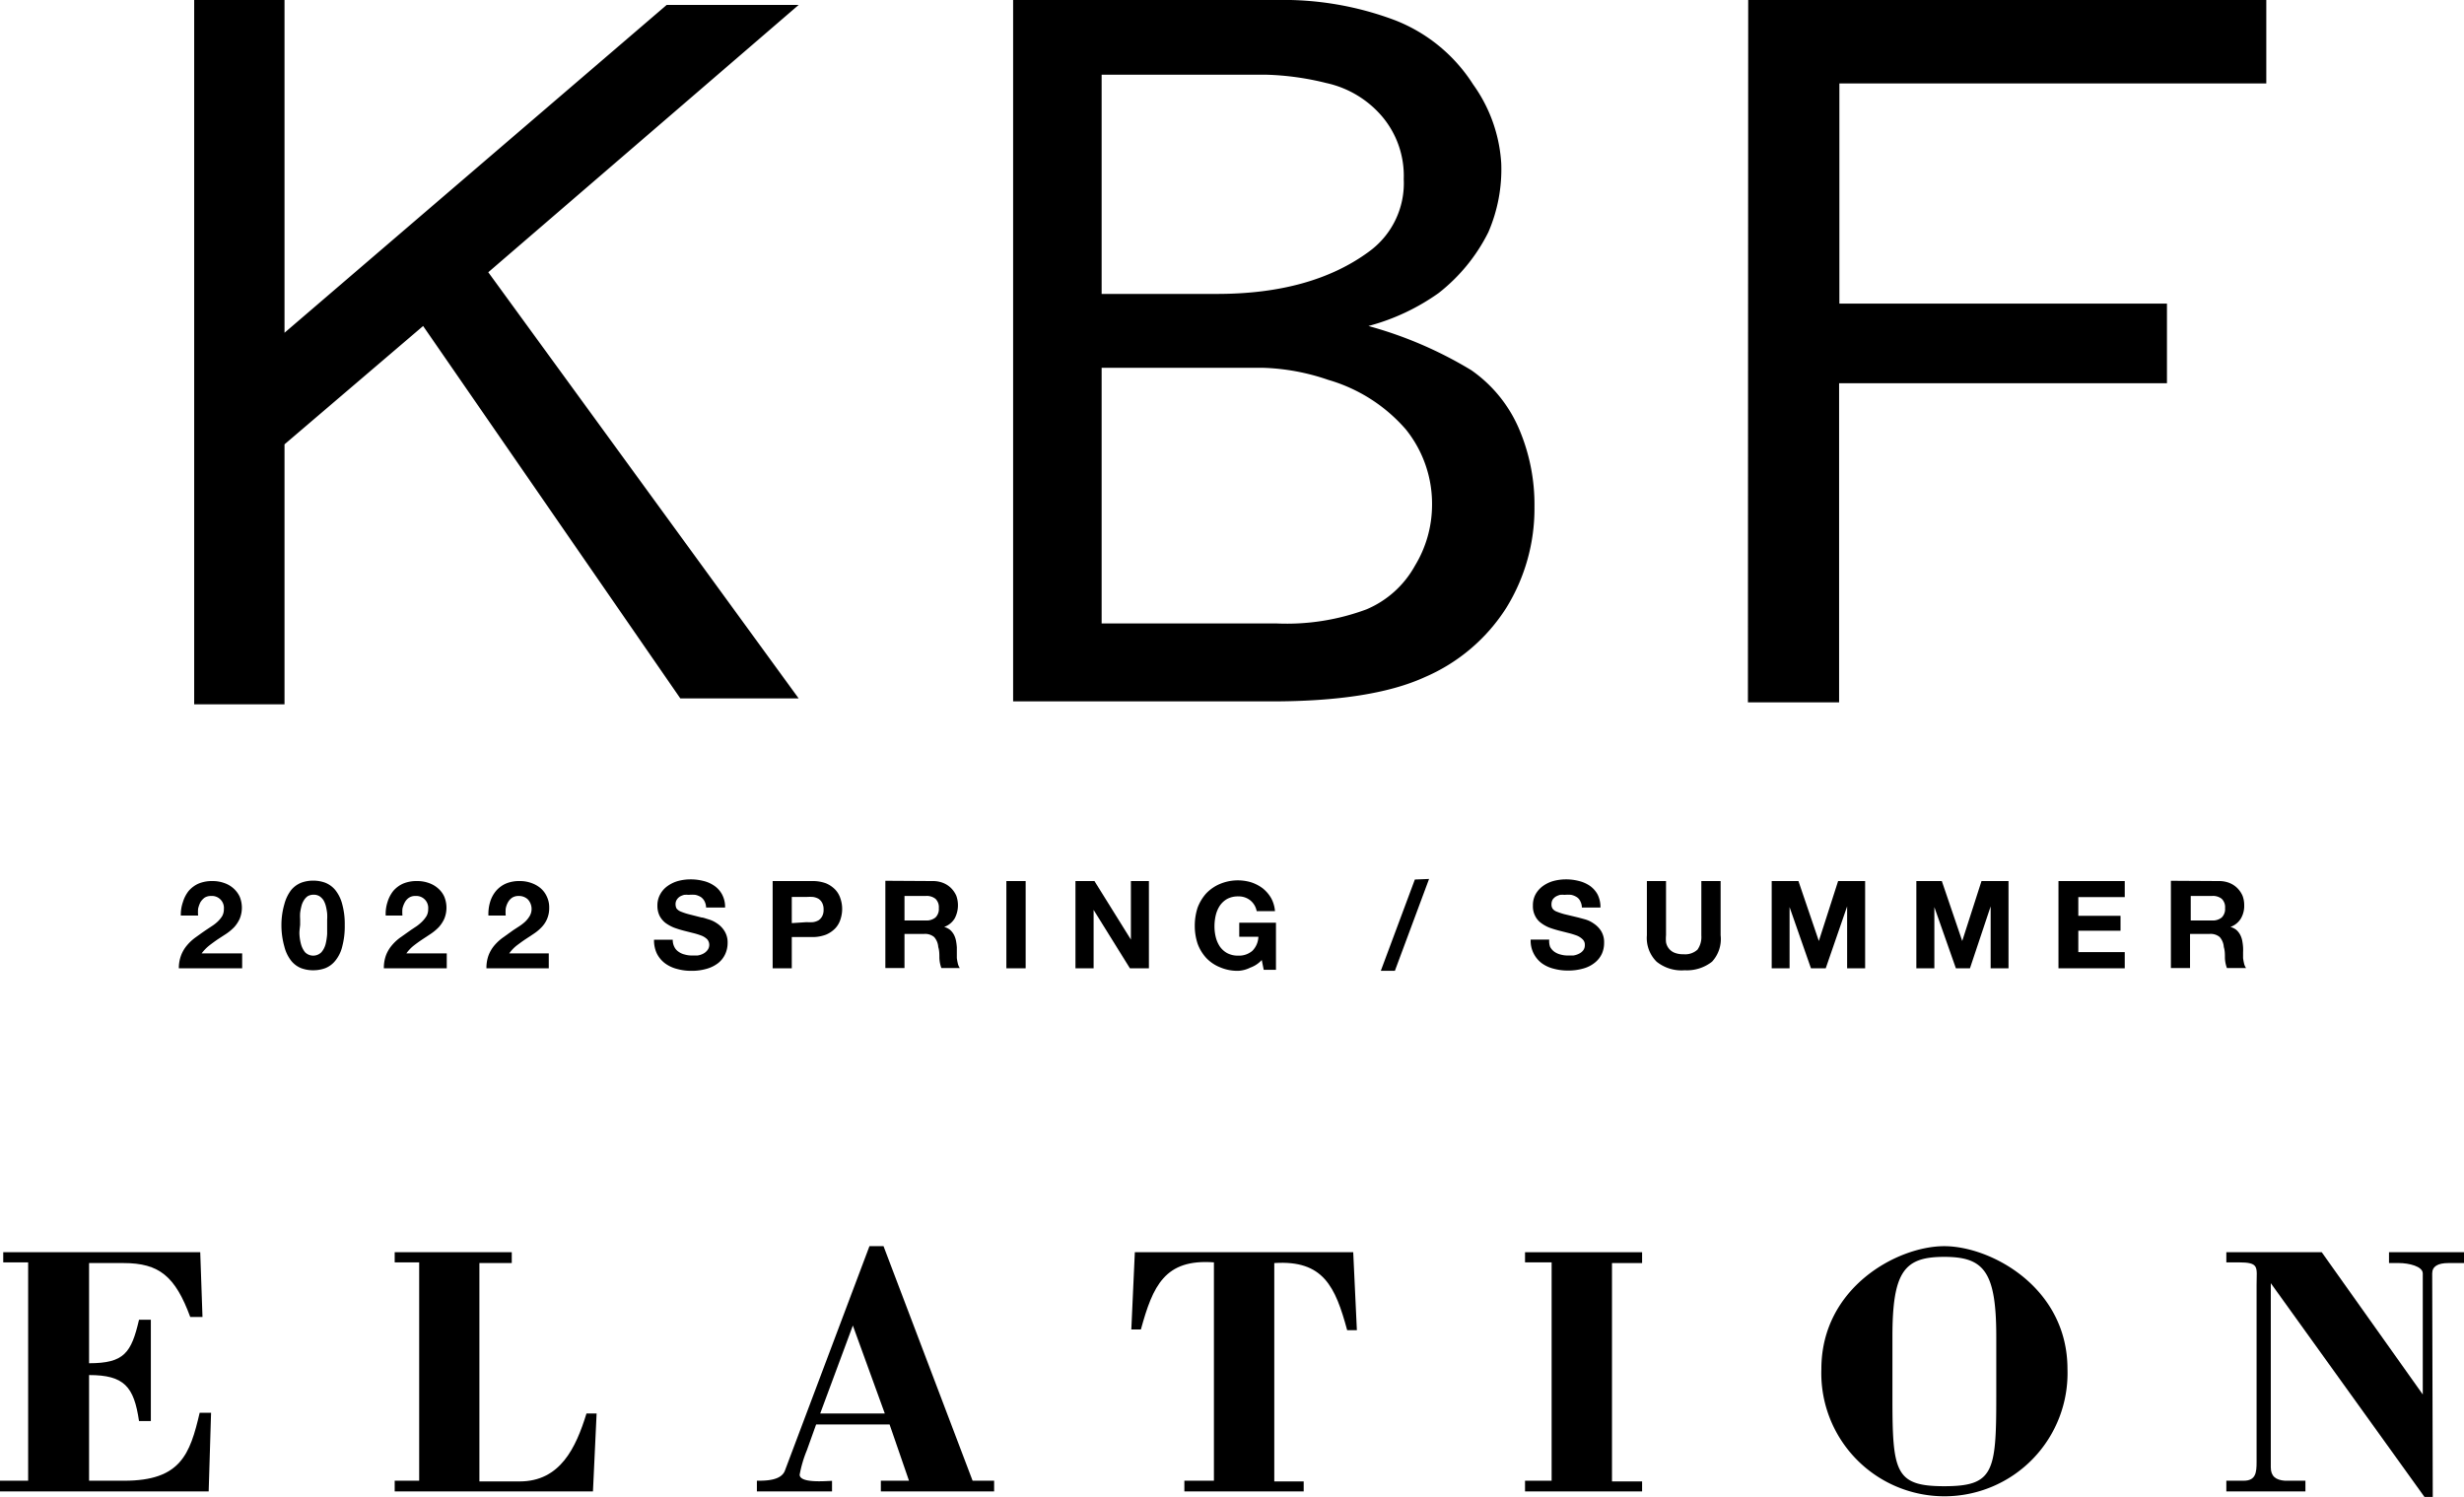
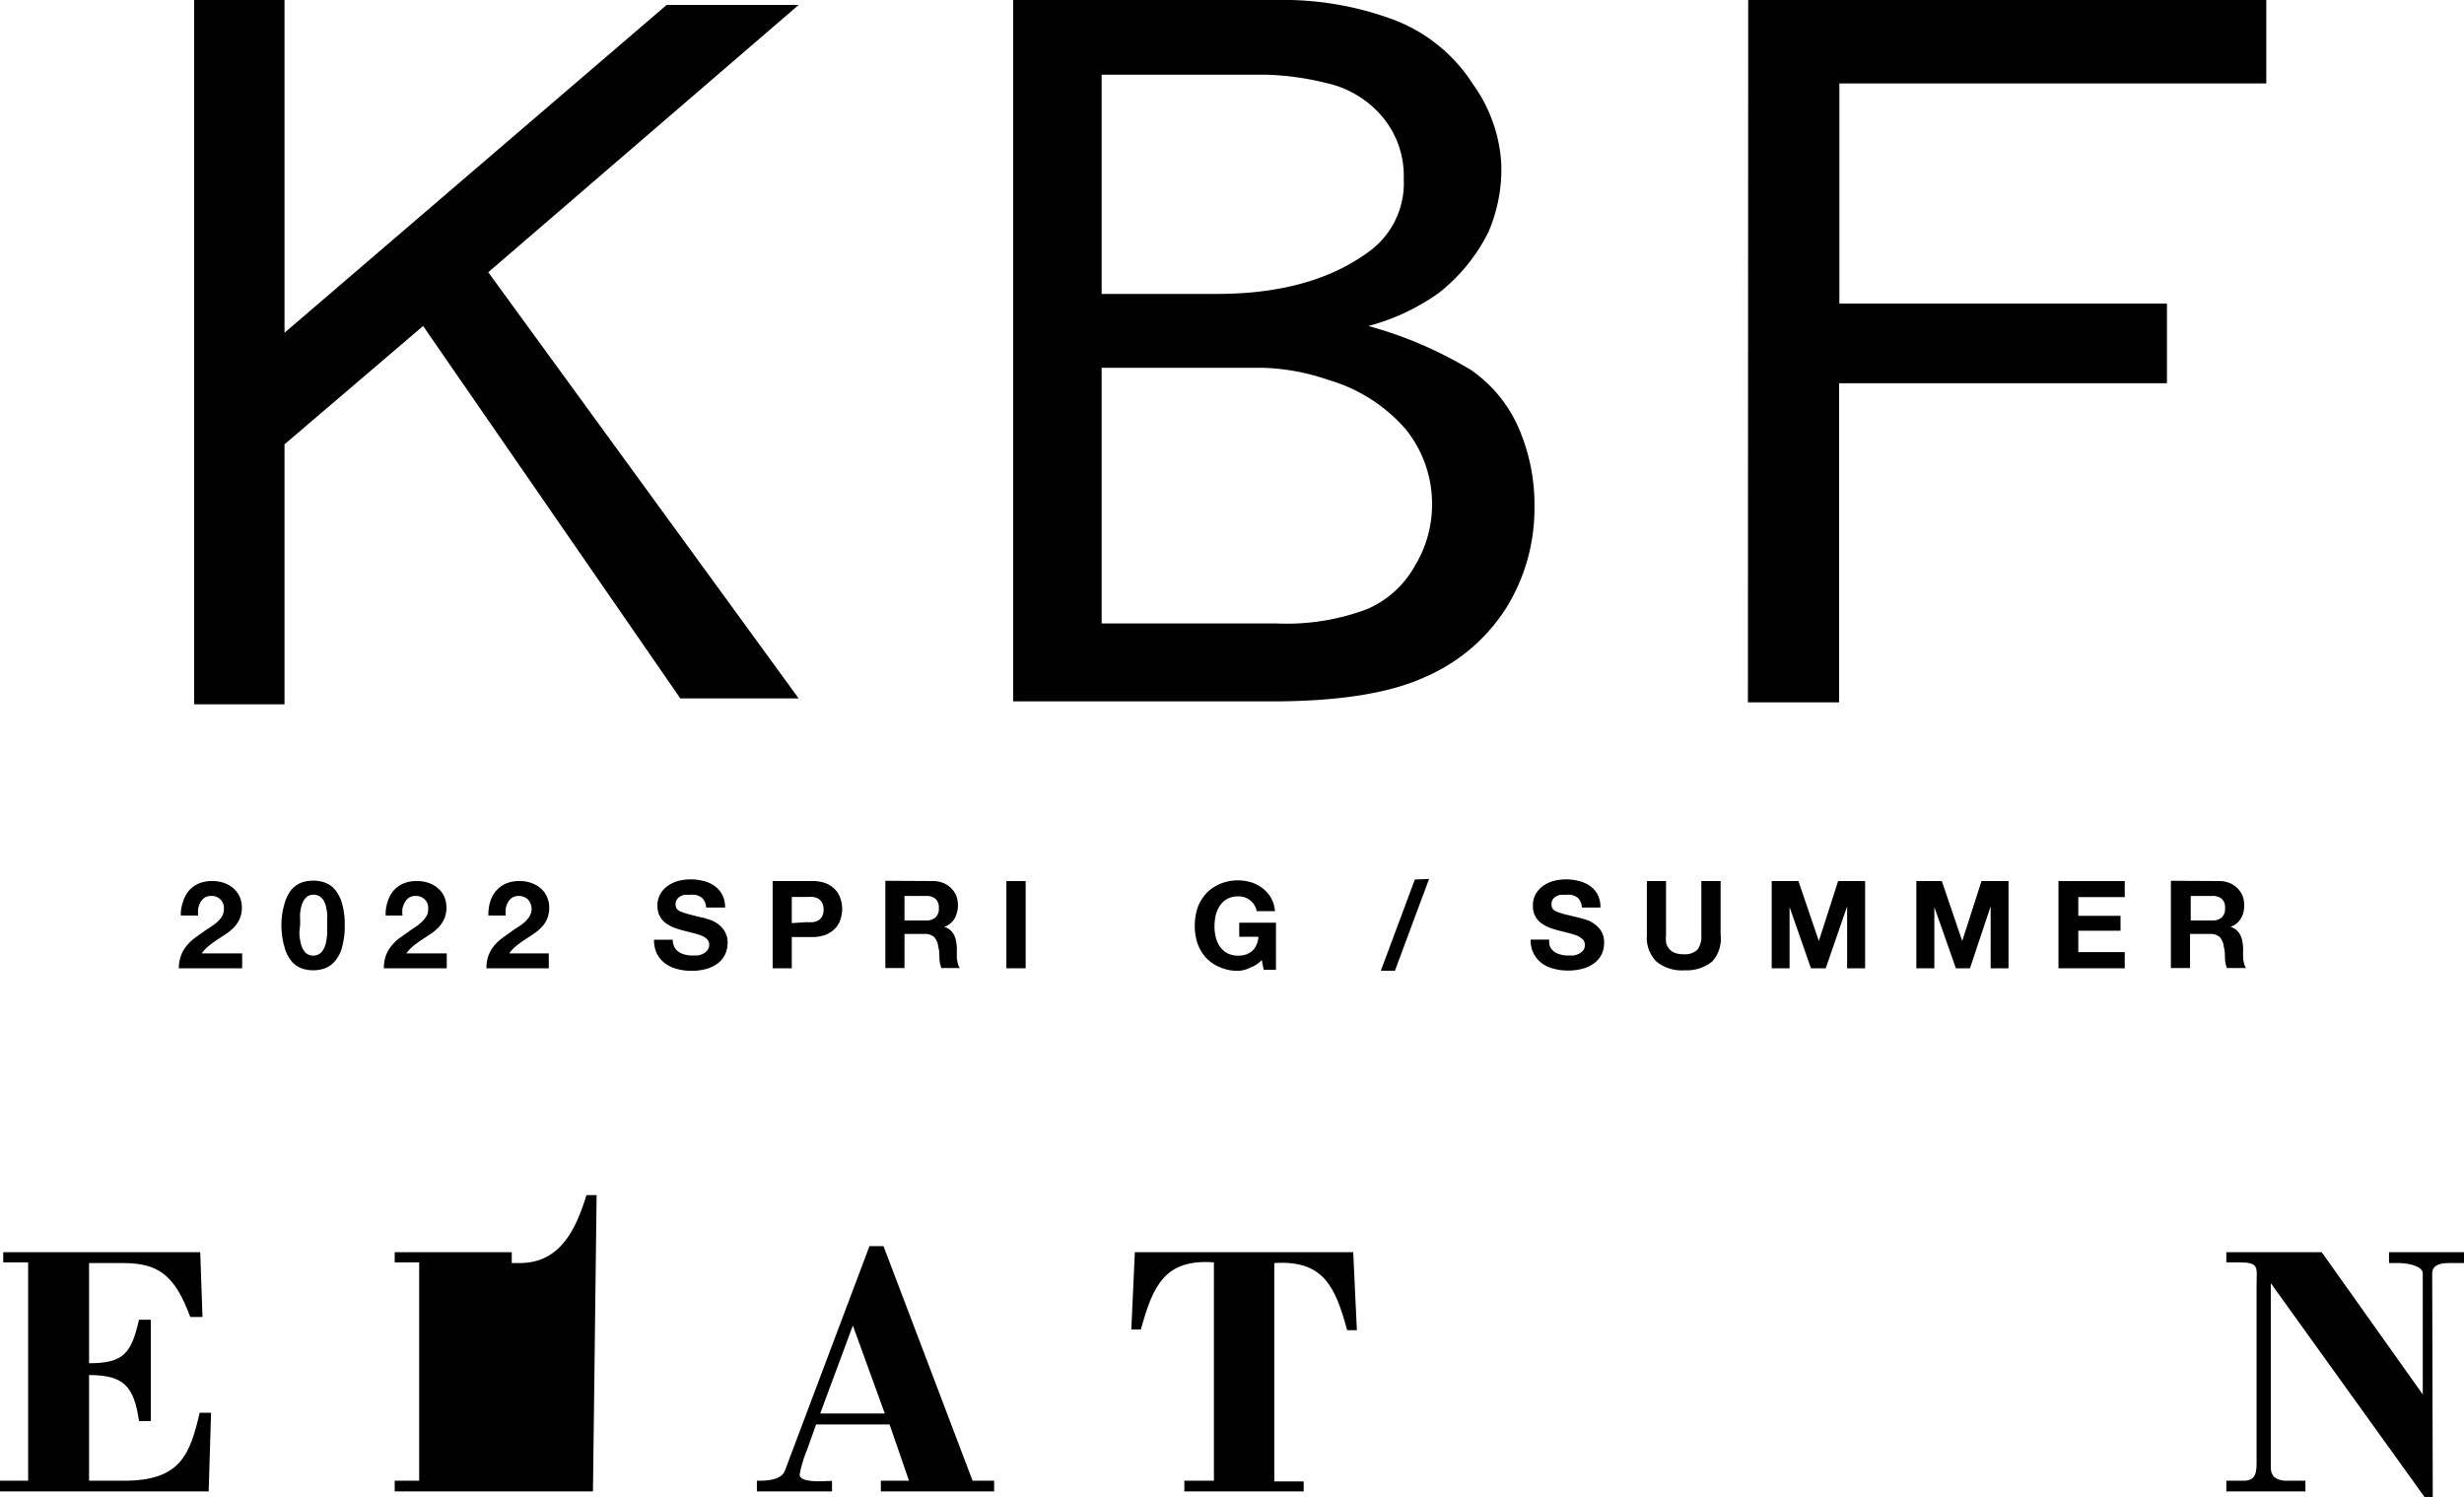
<svg xmlns="http://www.w3.org/2000/svg" viewBox="0 0 175.11 106.39">
  <g id="レイヤー_2" data-name="レイヤー 2">
    <g id="レイヤー_1-2" data-name="レイヤー 1">
      <path d="M13.8,0h6.42V23.65L47.38.35h9.38l-22.06,19L56.76,49.64H48.35L30.07,23.17l-9.85,8.41V50.06H13.8ZM94.4,27a11.53,11.53,0,0,1,5.51,3.52A8.43,8.43,0,0,1,101.77,36a8.32,8.32,0,0,1-1.21,4.2,7.08,7.08,0,0,1-3.45,3.11,16.24,16.24,0,0,1-6.4,1H78.29V26.14H89.74A15.61,15.61,0,0,1,94.4,27ZM94.25,5.9a7.23,7.23,0,0,1,4,2.41,6.53,6.53,0,0,1,1.51,4.42,6,6,0,0,1-2.48,5.16q-4.08,3-10.79,3H78.29V5.31H90A19.76,19.76,0,0,1,94.25,5.9Zm7,42.23a12.88,12.88,0,0,0,5.8-4.93,13.42,13.42,0,0,0,2-7.18,13.66,13.66,0,0,0-1.14-5.64,9.74,9.74,0,0,0-3.35-4.07,28.67,28.67,0,0,0-7.31-3.14,15.45,15.45,0,0,0,5-2.35,12.67,12.67,0,0,0,3.52-4.31,11.25,11.25,0,0,0,.92-4.89,10.71,10.71,0,0,0-2-5.62,11.54,11.54,0,0,0-5.52-4.55A22.51,22.51,0,0,0,90.71,0H72V49.85H90.36C95.07,49.85,98.71,49.29,101.25,48.13ZM124.24,0h36.82V5.93H130.72V21.58H154v5.66h-23.3V49.92h-6.48Z" />
      <path d="M13,64.11a2.38,2.38,0,0,1,.41-.79,2,2,0,0,1,.7-.52,2.47,2.47,0,0,1,1-.18,2.4,2.4,0,0,1,.8.13,1.94,1.94,0,0,1,.66.37,1.85,1.85,0,0,1,.46.6,2.06,2.06,0,0,1,0,1.59,2.33,2.33,0,0,1-.39.59,3.53,3.53,0,0,1-.55.46l-.63.41c-.2.14-.41.29-.6.44a3.07,3.07,0,0,0-.53.55h2.88v1.06H12.71a2.56,2.56,0,0,1,.16-.92,2.43,2.43,0,0,1,.41-.7,3.32,3.32,0,0,1,.61-.57c.24-.17.48-.35.75-.53l.42-.28a2.64,2.64,0,0,0,.41-.32,2,2,0,0,0,.32-.39,1,1,0,0,0,.12-.5.85.85,0,0,0-.91-.93.85.85,0,0,0-.46.12,1.18,1.18,0,0,0-.3.33,2.18,2.18,0,0,0-.16.45,2.77,2.77,0,0,0,0,.49H12.85A2.72,2.72,0,0,1,13,64.11Z" />
      <path d="M20.21,64.26a2.84,2.84,0,0,1,.48-1,1.79,1.79,0,0,1,.71-.52,2.43,2.43,0,0,1,.86-.15,2.47,2.47,0,0,1,.86.15,1.79,1.79,0,0,1,.71.52,2.68,2.68,0,0,1,.49,1,5.28,5.28,0,0,1,.18,1.49,5.53,5.53,0,0,1-.18,1.53,2.52,2.52,0,0,1-.49,1,1.73,1.73,0,0,1-.71.53,2.47,2.47,0,0,1-.86.15,2.43,2.43,0,0,1-.86-.15,1.73,1.73,0,0,1-.71-.53,2.66,2.66,0,0,1-.48-1A5.53,5.53,0,0,1,20,65.75,5.28,5.28,0,0,1,20.21,64.26Zm1.07,2.12a3.38,3.38,0,0,0,.11.72,1.58,1.58,0,0,0,.29.58.82.82,0,0,0,1.16,0,1.46,1.46,0,0,0,.3-.58,4.16,4.16,0,0,0,.11-.72c0-.24,0-.45,0-.63v-.38a3.58,3.58,0,0,0,0-.45,3.85,3.85,0,0,0-.08-.47A1.68,1.68,0,0,0,23,64a1,1,0,0,0-.29-.3.79.79,0,0,0-.42-.11.83.83,0,0,0-.43.11,1,1,0,0,0-.27.3,1.36,1.36,0,0,0-.17.41,3.89,3.89,0,0,0-.09.47,3.52,3.52,0,0,0,0,.45c0,.15,0,.28,0,.38S21.27,66.14,21.28,66.38Z" />
      <path d="M27.54,64.11a2.38,2.38,0,0,1,.41-.79,2,2,0,0,1,.7-.52,2.47,2.47,0,0,1,1-.18,2.36,2.36,0,0,1,.8.13,1.94,1.94,0,0,1,.66.37,1.72,1.72,0,0,1,.46.6,2.06,2.06,0,0,1,0,1.59,2.33,2.33,0,0,1-.39.59,3.53,3.53,0,0,1-.55.46l-.62.41c-.21.14-.42.29-.61.44a2.71,2.71,0,0,0-.52.55h2.87v1.06H27.28a2.57,2.57,0,0,1,.15-.92,2.43,2.43,0,0,1,.41-.7,3.32,3.32,0,0,1,.61-.57l.75-.53.42-.28A3.32,3.32,0,0,0,30,65.5a2.31,2.31,0,0,0,.31-.39,1,1,0,0,0,.12-.5.85.85,0,0,0-.91-.93.79.79,0,0,0-.45.12.94.94,0,0,0-.3.33,1.74,1.74,0,0,0-.17.45,2.77,2.77,0,0,0,0,.49H27.41A2.72,2.72,0,0,1,27.54,64.11Z" />
      <path d="M34.83,64.11a2.22,2.22,0,0,1,.42-.79,2,2,0,0,1,.7-.52,2.43,2.43,0,0,1,1-.18,2.34,2.34,0,0,1,.79.13,2.09,2.09,0,0,1,.67.37,1.69,1.69,0,0,1,.45.6,1.74,1.74,0,0,1,.17.8,1.92,1.92,0,0,1-.54,1.38,3.12,3.12,0,0,1-.55.46l-.62.41c-.21.14-.41.29-.61.44a2.71,2.71,0,0,0-.52.55H39v1.06H34.57a2.57,2.57,0,0,1,.15-.92,2.43,2.43,0,0,1,.41-.7,3.39,3.39,0,0,1,.62-.57l.74-.53.43-.28a3.22,3.22,0,0,0,.41-.32,1.9,1.9,0,0,0,.31-.39,1,1,0,0,0-.13-1.19.92.92,0,0,0-.65-.24.83.83,0,0,0-.46.12.94.94,0,0,0-.3.33,1.42,1.42,0,0,0-.16.45,2.81,2.81,0,0,0,0,.49H34.71A3,3,0,0,1,34.83,64.11Z" />
      <path d="M47.92,67.29a.85.85,0,0,0,.3.35,1.19,1.19,0,0,0,.44.2,1.77,1.77,0,0,0,.52.07l.39,0a1.27,1.27,0,0,0,.39-.12.89.89,0,0,0,.3-.24.61.61,0,0,0,0-.79,1.22,1.22,0,0,0-.43-.27,5.24,5.24,0,0,0-.59-.18l-.67-.17c-.23-.06-.45-.13-.67-.21a2.89,2.89,0,0,1-.6-.33,1.58,1.58,0,0,1-.42-.5,1.61,1.61,0,0,1-.16-.73,1.63,1.63,0,0,1,.21-.83,1.73,1.73,0,0,1,.53-.58,2.35,2.35,0,0,1,.75-.35,3.38,3.38,0,0,1,.83-.11,3.61,3.61,0,0,1,.94.11,2.27,2.27,0,0,1,.79.35,1.73,1.73,0,0,1,.55.62,1.87,1.87,0,0,1,.21.92H50.18a1,1,0,0,0-.12-.46.82.82,0,0,0-.26-.29,1.26,1.26,0,0,0-.38-.15,2.35,2.35,0,0,0-.47,0,1.84,1.84,0,0,0-.33,0,1.34,1.34,0,0,0-.3.12.77.77,0,0,0-.22.22.58.58,0,0,0-.09.33.66.66,0,0,0,.07.3.75.75,0,0,0,.28.21,4.43,4.43,0,0,0,.56.19l.94.24c.12,0,.28.07.49.13a2.12,2.12,0,0,1,.61.29,1.75,1.75,0,0,1,.52.53,1.51,1.51,0,0,1,.23.86,1.9,1.9,0,0,1-.17.79,1.74,1.74,0,0,1-.49.63,2.37,2.37,0,0,1-.81.41,3.73,3.73,0,0,1-1.11.15,3.66,3.66,0,0,1-1-.13,2.45,2.45,0,0,1-.85-.39,2,2,0,0,1-.59-.69,2.19,2.19,0,0,1-.21-1h1.33A1.07,1.07,0,0,0,47.92,67.29Z" />
      <path d="M57.7,62.62a2.72,2.72,0,0,1,1,.16,2,2,0,0,1,.66.45,1.65,1.65,0,0,1,.37.64,2.25,2.25,0,0,1,.12.74,2.33,2.33,0,0,1-.12.73,1.65,1.65,0,0,1-.37.64,2,2,0,0,1-.66.45,2.72,2.72,0,0,1-1,.17H56.27v2.22H54.91v-6.2Zm-.37,2.92a3.14,3.14,0,0,0,.45,0,1.12,1.12,0,0,0,.39-.13.81.81,0,0,0,.26-.29.94.94,0,0,0,.1-.47,1,1,0,0,0-.1-.48.81.81,0,0,0-.26-.29,1.12,1.12,0,0,0-.39-.13,3.19,3.19,0,0,0-.45,0H56.27v1.86Z" />
      <path d="M66.27,62.62a2,2,0,0,1,.75.13,1.7,1.7,0,0,1,.57.37,1.79,1.79,0,0,1,.37.54,2,2,0,0,1-.11,1.61,1.41,1.41,0,0,1-.75.61v0a1.18,1.18,0,0,1,.42.21,1.27,1.27,0,0,1,.27.34,1.57,1.57,0,0,1,.15.43,3.78,3.78,0,0,1,.06.47c0,.1,0,.22,0,.35l0,.41a3.91,3.91,0,0,0,.07.39.94.94,0,0,0,.14.32H66.9a2.35,2.35,0,0,1-.14-.7c0-.28,0-.54-.08-.79a1.2,1.2,0,0,0-.29-.71,1,1,0,0,0-.74-.22H64.28v2.42H62.92v-6.2Zm-.49,2.8a1,1,0,0,0,.7-.21.84.84,0,0,0,.24-.67.82.82,0,0,0-.24-.66,1,1,0,0,0-.7-.2h-1.5v1.74Z" />
      <path d="M72.89,62.62v6.2H71.52v-6.2Z" />
-       <path d="M77.78,62.62l2.59,4.16h0V62.62h1.28v6.2H80.3l-2.58-4.15h0v4.15H76.43v-6.2Z" />
      <path d="M88.86,68.77A2.16,2.16,0,0,1,88,69a3.13,3.13,0,0,1-1.29-.25,2.75,2.75,0,0,1-1-.68,3.06,3.06,0,0,1-.6-1,4,4,0,0,1-.2-1.27,4.15,4.15,0,0,1,.2-1.29,3.25,3.25,0,0,1,.6-1,2.91,2.91,0,0,1,1-.69,3.29,3.29,0,0,1,2.21-.11,2.83,2.83,0,0,1,.81.42,2.49,2.49,0,0,1,.6.69,2.3,2.3,0,0,1,.28.94h-1.3a1.29,1.29,0,0,0-.47-.78,1.32,1.32,0,0,0-.84-.27,1.62,1.62,0,0,0-.79.18,1.59,1.59,0,0,0-.52.48,2.18,2.18,0,0,0-.29.68,3.48,3.48,0,0,0-.09.79,3.16,3.16,0,0,0,.09.76,2.13,2.13,0,0,0,.29.67,1.56,1.56,0,0,0,.52.47,1.62,1.62,0,0,0,.79.18,1.45,1.45,0,0,0,1-.34,1.48,1.48,0,0,0,.43-1H88.07v-1h2.61v3.35h-.87l-.14-.7A2,2,0,0,1,88.86,68.77Z" />
      <path d="M101.56,62.47,99.13,69h-1l2.42-6.49Z" />
      <path d="M110.16,67.29a1,1,0,0,0,.3.35,1.27,1.27,0,0,0,.44.2,1.81,1.81,0,0,0,.52.07l.39,0a1.27,1.27,0,0,0,.39-.12.83.83,0,0,0,.31-.24.61.61,0,0,0,.12-.39.52.52,0,0,0-.16-.4,1.27,1.27,0,0,0-.42-.27,6,6,0,0,0-.59-.18l-.67-.17c-.23-.06-.46-.13-.68-.21a2.58,2.58,0,0,1-.59-.33,1.36,1.36,0,0,1-.42-.5,1.49,1.49,0,0,1-.16-.73,1.62,1.62,0,0,1,.2-.83,1.84,1.84,0,0,1,.53-.58,2.35,2.35,0,0,1,.75-.35,3.46,3.46,0,0,1,.84-.11,3.59,3.59,0,0,1,.93.11,2.41,2.41,0,0,1,.8.35,1.83,1.83,0,0,1,.55.62,2,2,0,0,1,.2.92h-1.32a1,1,0,0,0-.12-.46.67.67,0,0,0-.26-.29,1.16,1.16,0,0,0-.38-.15,2.25,2.25,0,0,0-.46,0,1.84,1.84,0,0,0-.33,0,1.34,1.34,0,0,0-.3.12.8.8,0,0,0-.23.22.67.67,0,0,0-.08.33.56.56,0,0,0,.07.3.63.63,0,0,0,.27.21,5.07,5.07,0,0,0,.56.19l1,.24.48.13a2,2,0,0,1,.61.29,1.78,1.78,0,0,1,.53.53A1.5,1.5,0,0,1,114,67a1.89,1.89,0,0,1-.16.79,1.77,1.77,0,0,1-.5.63,2.24,2.24,0,0,1-.8.41,3.84,3.84,0,0,1-1.12.15,3.76,3.76,0,0,1-1-.13,2.45,2.45,0,0,1-.85-.39,2,2,0,0,1-.79-1.68h1.32A1.19,1.19,0,0,0,110.16,67.29Z" />
      <path d="M121.67,68.35a2.89,2.89,0,0,1-1.94.61,2.83,2.83,0,0,1-2-.61,2.37,2.37,0,0,1-.69-1.88V62.62h1.36v3.85a2.74,2.74,0,0,0,0,.5,1,1,0,0,0,.19.43,1,1,0,0,0,.38.3,1.58,1.58,0,0,0,.67.12,1.29,1.29,0,0,0,1-.33,1.56,1.56,0,0,0,.27-1V62.62h1.37v3.85A2.37,2.37,0,0,1,121.67,68.35Z" />
      <path d="M127.81,62.62l1.45,4.26h0l1.37-4.26h1.92v6.2h-1.28v-4.4h0l-1.52,4.4H128.7l-1.52-4.35h0v4.35h-1.27v-6.2Z" />
      <path d="M138,62.62l1.45,4.26h0l1.37-4.26h1.92v6.2h-1.27v-4.4h0L140,68.82h-1l-1.53-4.35h0v4.35h-1.28v-6.2Z" />
      <path d="M151,62.62v1.14H147.7v1.33h3v1.06h-3v1.52H151v1.15h-4.71v-6.2Z" />
      <path d="M157.68,62.62a2,2,0,0,1,.75.13,1.7,1.7,0,0,1,.57.37,1.79,1.79,0,0,1,.37.54,1.85,1.85,0,0,1,.12.67,1.77,1.77,0,0,1-.23.94,1.41,1.41,0,0,1-.75.61v0a1.18,1.18,0,0,1,.42.21,1.27,1.27,0,0,1,.27.34,1.57,1.57,0,0,1,.15.43,3.78,3.78,0,0,1,.06.47,3.49,3.49,0,0,1,0,.35l0,.41a3.91,3.91,0,0,0,.07.39.94.94,0,0,0,.14.32h-1.36a2.35,2.35,0,0,1-.14-.7c0-.28,0-.54-.08-.79a1.2,1.2,0,0,0-.29-.71,1,1,0,0,0-.74-.22h-1.37v2.42h-1.36v-6.2Zm-.49,2.8a1,1,0,0,0,.7-.21.84.84,0,0,0,.24-.67.82.82,0,0,0-.24-.66,1,1,0,0,0-.7-.2h-1.5v1.74Z" />
      <path d="M0,106v-.76H2V89.72H.23V89h14l.16,4.6h-.87c-1.07-2.89-2.2-3.83-4.75-3.83H6.33v7.12c2.5,0,3-.74,3.55-3.09h.84V101H9.88c-.36-2.45-1.05-3.27-3.55-3.27v7.51h2.5c4,0,4.67-1.87,5.36-4.83H15L14.83,106Z" />
-       <path d="M28.05,106v-.76h1.74V89.72H28.05V89h8.32v.77h-2.3v15.52h2.86c2.89,0,4-2.4,4.75-4.83h.72L42.14,106Z" />
+       <path d="M28.05,106v-.76h1.74V89.72H28.05V89h8.32v.77h-2.3h2.86c2.89,0,4-2.4,4.75-4.83h.72L42.14,106Z" />
      <path d="M53.79,106v-.76c.62,0,1.74,0,2-.74l6-15.93h1l6.33,16.67h1.53V106H62.6v-.76h2l-1.38-4H58l-.66,1.84a8.61,8.61,0,0,0-.51,1.73c0,.64,1.94.44,2.3.44V106Zm4.5-5.54h4.59l-2.27-6.25Z" />
      <path d="M80.65,89H96.17l.26,5.54h-.69c-.84-3.09-1.69-5-5.18-4.77v15.52h2.09V106H84.17v-.76h2.1V89.72c-3.5-.26-4.34,1.68-5.19,4.77H80.4Z" />
-       <path d="M108.38,106v-.76h1.89V89.72h-1.89V89h8.32v.77h-2.14v15.52h2.14V106Z" />
-       <path d="M146.93,97.3a8.75,8.75,0,1,1-17.49,0c0-5.8,5.41-8.73,8.73-8.73S146.93,91.5,146.93,97.3Zm-12.44,2c0,5.31.18,6.33,3.68,6.33s3.7-1,3.7-6.33V95c0-4.65-.89-5.67-3.7-5.67s-3.68,1-3.68,5.67Z" />
      <path d="M172.89,106.39h-.59L161.38,91.2v13.09c0,.64.36.9,1,.95h1.46V106h-5.62v-.76h1.23c.87,0,.92-.59.92-1.33V91.3c0-1.25.23-1.58-1.3-1.58h-.85V89H165l7.18,10.11v-8.6c0-.51-1-.74-1.69-.74h-.71V89h5.38v.77H174c-.74,0-1.15.23-1.15.74Z" />
    </g>
  </g>
</svg>